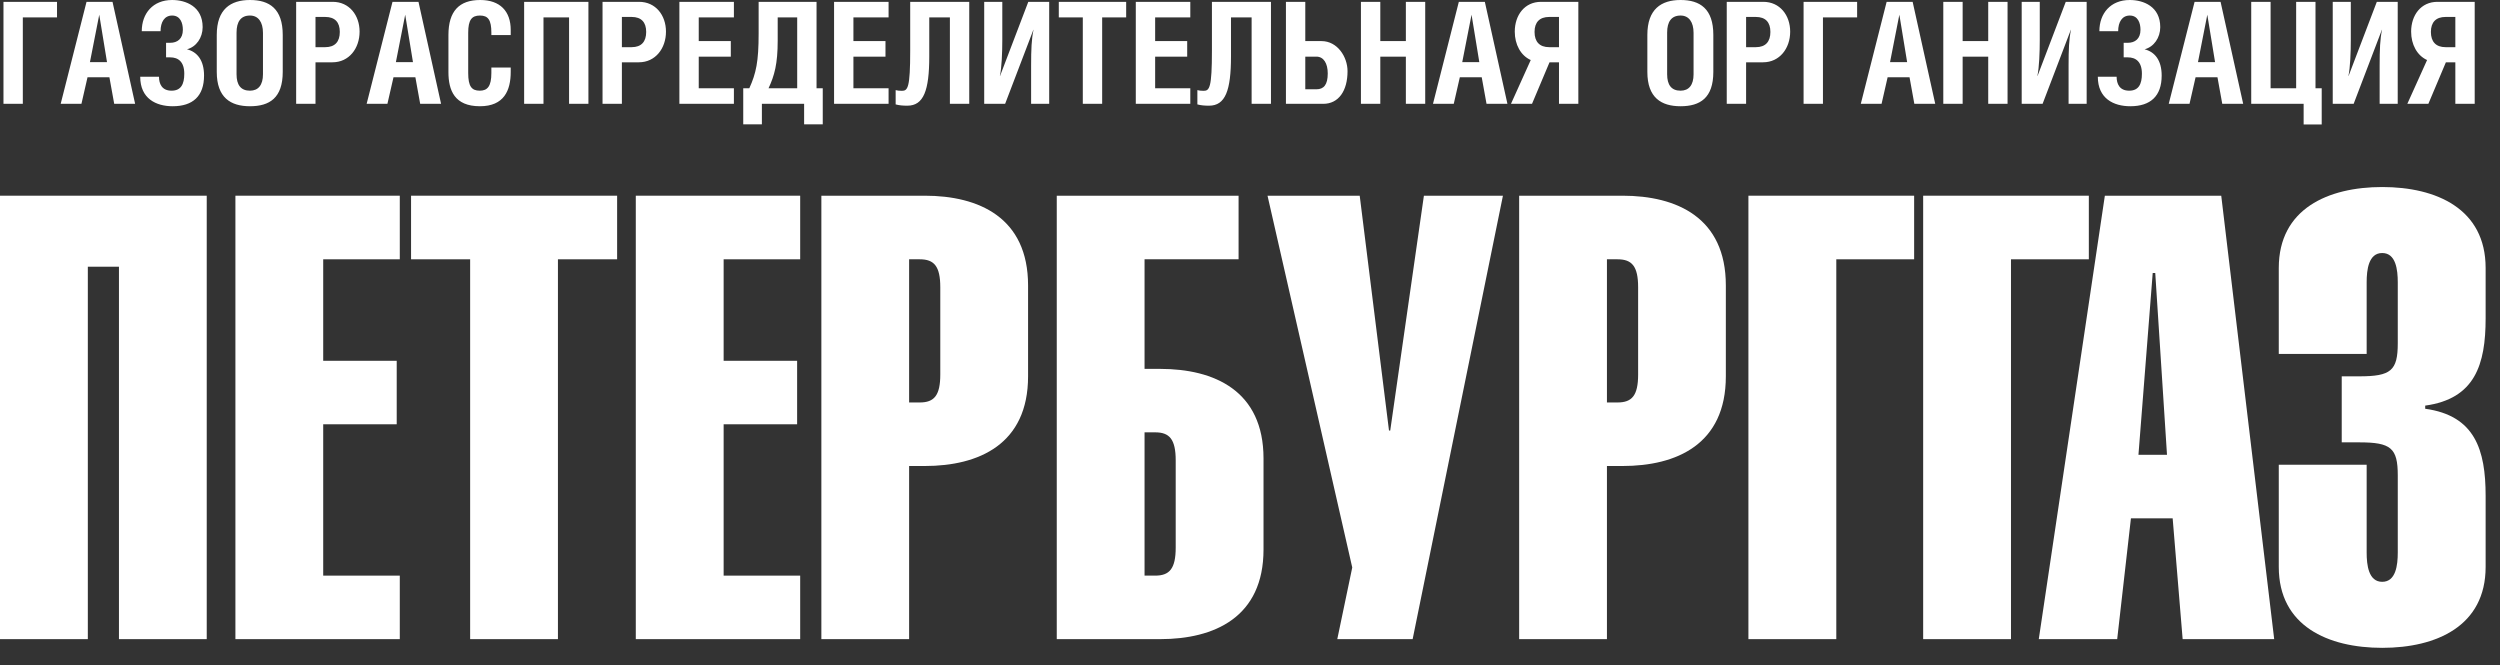
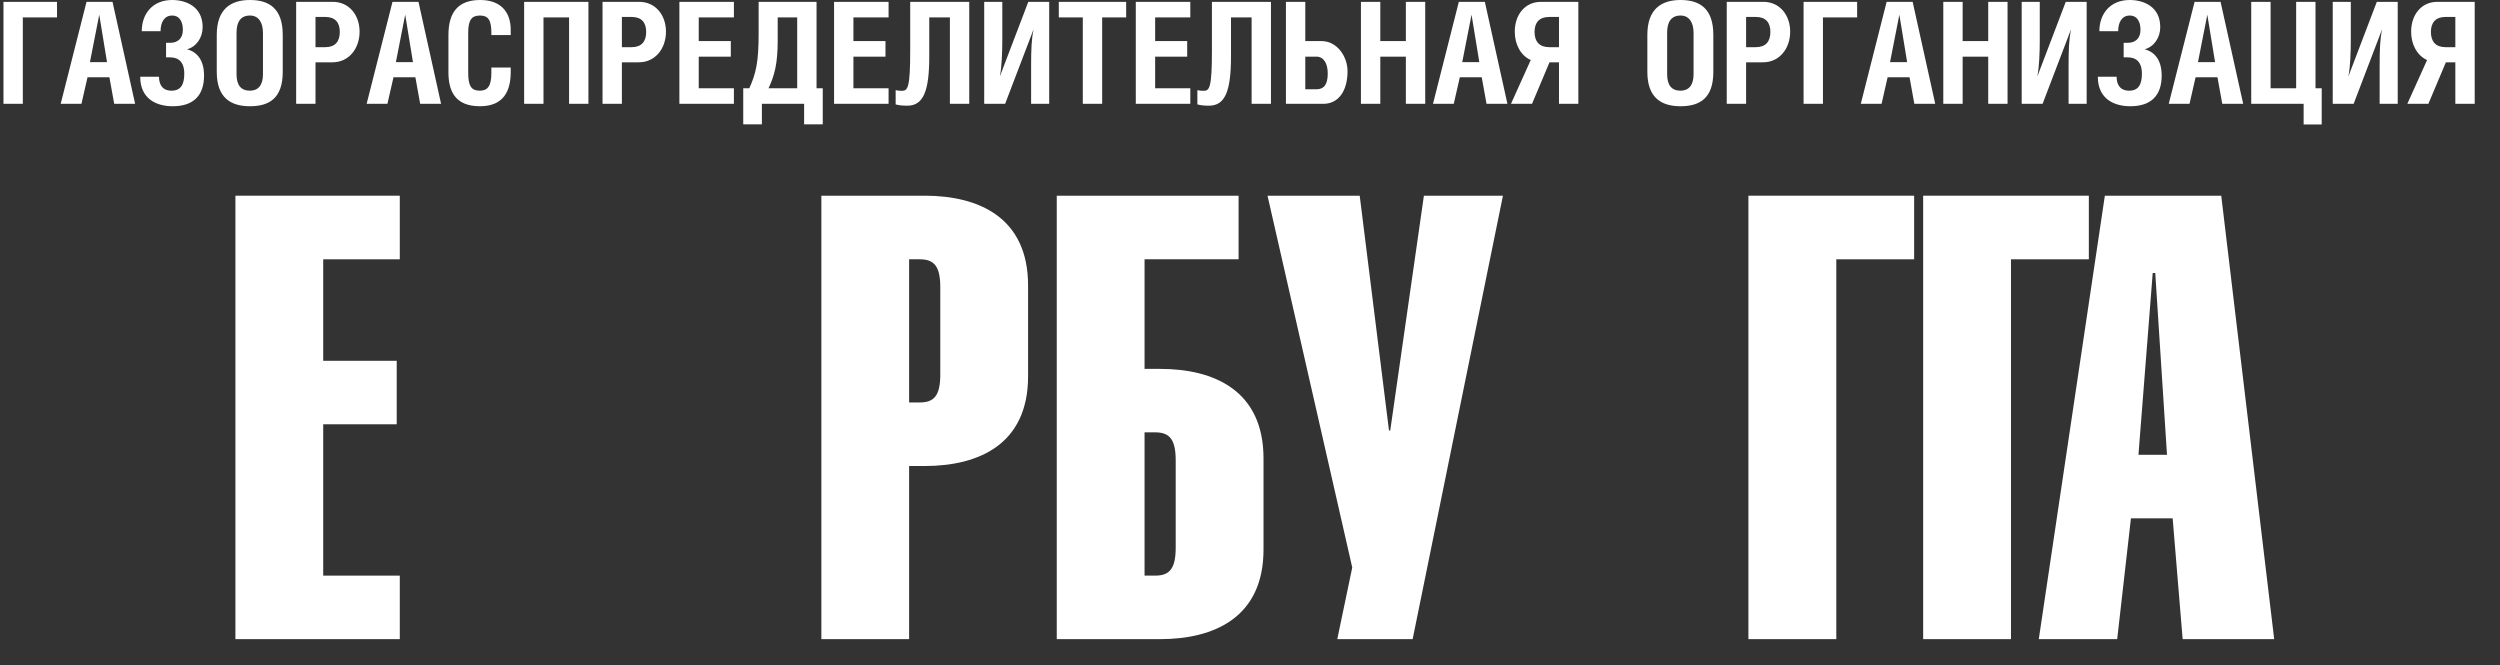
<svg xmlns="http://www.w3.org/2000/svg" width="139" height="37" viewBox="0 0 139 37" fill="none">
  <rect x="0" y="0" width="139" height="37" fill="#333333" stroke="none" />
-   <path d="M11.494 10.881V35.536H6.614V14.829H4.883V35.536H0V10.881H11.494Z" fill="white" />
  <path d="M22.228 10.881V14.417H17.97V20.06H22.057V23.59H17.97V32.005H22.228V35.536H13.089V10.881H22.228Z" fill="white" />
-   <path d="M31.021 35.536H26.14V14.417H22.855V10.881H34.312V14.417H31.021V35.536Z" fill="white" />
-   <path d="M44.49 10.881V14.417H40.234V20.06H44.32V23.59H40.234V32.005H44.49V35.536H35.35V10.881H44.49Z" fill="white" />
  <path d="M50.547 14.417H51.139C51.934 14.417 52.28 14.797 52.28 15.974V20.822C52.28 21.998 51.934 22.377 51.139 22.377H50.547V14.417ZM50.547 35.536V25.91H51.415C54.426 25.91 57.161 24.7 57.161 20.924V15.871C57.161 12.095 54.426 10.881 51.415 10.881H45.668V35.536H50.547Z" fill="white" />
  <path d="M63.637 24.038H64.228C65.023 24.038 65.369 24.421 65.369 25.599V30.446C65.369 31.622 65.023 32.005 64.228 32.005H63.637V24.038ZM58.756 10.881V35.536H64.505C67.514 35.536 70.252 34.324 70.252 30.55V25.494C70.252 21.722 67.514 20.51 64.505 20.51H63.637V14.417H68.865V10.881H58.756Z" fill="white" />
  <path d="M75.6 10.881L77.228 23.937H77.297L79.169 10.881H83.563L78.543 35.536H74.353L75.185 31.553L70.474 10.881H75.6Z" fill="white" />
-   <path d="M89.346 14.417H89.934C90.734 14.417 91.08 14.797 91.08 15.974V20.822C91.08 21.998 90.734 22.377 89.934 22.377H89.346V14.417ZM89.346 35.536V25.91H90.211C93.226 25.91 95.957 24.7 95.957 20.924V15.871C95.957 12.095 93.226 10.881 90.211 10.881H84.465V35.536H89.346Z" fill="white" />
  <path d="M106.426 10.881V14.417H102.098V35.536H97.212V10.881H106.426Z" fill="white" />
  <path d="M116.139 10.881V14.417H111.811V35.536H106.928V10.881H116.139Z" fill="white" />
  <path d="M118.898 25.287L119.691 15.177H119.832L120.485 25.287H118.898ZM113.356 35.536H117.716L118.48 28.819H120.8L121.355 35.536H126.445L123.501 10.881H117.03L113.356 35.536Z" fill="white" />
-   <path d="M126.7 19.679V14.899C126.7 11.61 129.438 10.399 132.451 10.399C135.466 10.399 138.201 11.61 138.201 14.899V17.703C138.201 20.267 137.609 22.172 134.841 22.552V22.727C137.609 23.108 138.201 25.011 138.201 27.57V31.521C138.201 34.808 135.466 36.02 132.451 36.02C129.438 36.02 126.7 34.808 126.7 31.521V25.841H131.586V30.724C131.586 31.414 131.69 32.349 132.451 32.349C133.214 32.349 133.316 31.414 133.316 30.724V26.429C133.316 24.905 132.933 24.595 131.173 24.595H130.2V20.924H131.173C132.933 20.924 133.316 20.611 133.316 19.089V15.696C133.316 15.004 133.214 14.068 132.451 14.068C131.69 14.068 131.586 15.004 131.586 15.696V19.679H126.7Z" fill="white" />
  <path d="M0.193 0.102V5.773H1.269V0.966H3.17V0.102H0.193ZM3.374 5.773H4.528L4.866 4.296H6.083L6.35 5.773H7.513L6.256 0.102H4.811L3.374 5.773ZM5 3.456L5.518 0.817L5.95 3.456H5ZM8.927 1.736C8.927 1.225 9.146 0.864 9.571 0.864C10.026 0.864 10.167 1.28 10.167 1.657C10.167 2.16 9.861 2.38 9.461 2.38H9.233V3.189H9.461C9.908 3.189 10.246 3.432 10.246 4.1C10.246 4.689 10.057 5.042 9.539 5.042C8.997 5.042 8.84 4.657 8.84 4.265H7.796C7.796 5.482 8.675 5.907 9.602 5.907C10.725 5.907 11.345 5.341 11.345 4.202C11.345 3.346 10.961 2.882 10.395 2.741C10.914 2.607 11.267 2.097 11.267 1.508C11.267 0.361 10.332 0 9.571 0C8.502 0 7.882 0.746 7.882 1.736H8.927ZM12.052 1.94V3.998C12.052 5.427 12.822 5.907 13.898 5.907C14.99 5.907 15.72 5.443 15.72 3.998V1.94C15.72 0.495 14.99 0 13.898 0C12.822 0 12.052 0.51 12.052 1.94ZM13.898 0.864C14.361 0.864 14.621 1.225 14.621 1.83V4.131C14.621 4.728 14.361 5.042 13.898 5.042C13.388 5.042 13.152 4.72 13.152 4.131V1.814C13.152 1.209 13.388 0.864 13.898 0.864ZM17.542 3.464H18.485C19.404 3.464 19.993 2.694 19.993 1.759C19.993 0.848 19.419 0.102 18.5 0.102H16.466V5.773H17.542V3.464ZM17.542 0.942H18.084C18.626 0.942 18.893 1.241 18.893 1.775C18.893 2.317 18.626 2.623 18.084 2.623H17.542V0.942ZM20.385 5.773H21.54L21.878 4.296H23.095L23.362 5.773H24.524L23.268 0.102H21.823L20.385 5.773ZM22.011 3.456L22.529 0.817L22.961 3.456H22.011ZM28.396 1.948V1.665C28.396 0.62 27.799 0 26.7 0C25.53 0 24.933 0.62 24.933 1.948V4.013C24.933 5.019 25.27 5.907 26.684 5.907C28.027 5.907 28.396 5.026 28.396 3.998V3.754H27.32V4.06C27.32 4.791 27.108 5.042 26.676 5.042C26.221 5.042 26.032 4.799 26.032 4.06V1.822C26.032 1.107 26.229 0.864 26.684 0.864C27.14 0.864 27.32 1.107 27.32 1.822V1.948H28.396ZM29.142 0.102V5.773H30.218V0.966H31.64V5.773H32.716V0.102H29.142ZM34.577 3.464H35.52C36.439 3.464 37.028 2.694 37.028 1.759C37.028 0.848 36.454 0.102 35.535 0.102H33.501V5.773H34.577V3.464ZM34.577 0.942H35.119C35.661 0.942 35.928 1.241 35.928 1.775C35.928 2.317 35.661 2.623 35.119 2.623H34.577V0.942ZM37.774 0.102V5.773H40.805V4.909H38.85V3.149H40.633V2.285H38.85V0.966H40.805V0.102H37.774ZM42.18 0.102V1.869C42.18 3.432 42.038 4.076 41.661 4.909H41.324V6.913H42.361V5.773H44.709V6.913H45.745V4.909H45.4V0.102H42.18ZM44.324 0.966V4.909H42.73C43.059 4.202 43.24 3.558 43.24 2.254V0.966H44.324ZM46.374 0.102V5.773H49.405V4.909H47.45V3.149H49.233V2.285H47.45V0.966H49.405V0.102H46.374ZM50.607 0.102V2.82C50.607 4.877 50.474 5.05 50.144 5.05C50.018 5.05 49.869 5.034 49.798 5.011V5.805C50.002 5.86 50.199 5.876 50.45 5.876C51.353 5.876 51.667 5.034 51.667 3.142V0.966H52.814V5.773H53.89V0.102H50.607ZM54.722 0.102V5.773H55.885L57.456 1.657H57.463C57.353 2.168 57.33 2.764 57.33 3.628V5.773H58.335V0.102H57.173L55.602 4.225H55.594C55.696 3.754 55.728 2.898 55.728 2.223V0.102H54.722ZM61.28 0.966H62.615V0.102H58.869V0.966H60.204V5.773H61.28V0.966ZM63.15 0.102V5.773H66.181V4.909H64.226V3.149H66.008V2.285H64.226V0.966H66.181V0.102H63.15ZM67.383 0.102V2.82C67.383 4.877 67.249 5.05 66.92 5.05C66.794 5.05 66.644 5.034 66.574 5.011V5.805C66.778 5.86 66.975 5.876 67.225 5.876C68.129 5.876 68.443 5.034 68.443 3.142V0.966H69.59V5.773H70.666V0.102H67.383ZM72.574 3.149H73.194C73.596 3.149 73.823 3.526 73.823 4.084C73.823 4.72 73.596 4.964 73.194 4.964H72.574V3.149ZM72.574 0.102H71.498V5.773H73.572C74.427 5.773 74.923 5.05 74.923 3.958C74.923 3.157 74.357 2.285 73.478 2.285H72.574V0.102ZM76.745 0.102H75.668V5.773H76.745V3.149H78.166V5.773H79.242V0.102H78.166V2.285H76.745V0.102ZM79.674 5.773H80.829L81.166 4.296H82.384L82.651 5.773H83.813L82.557 0.102H81.111L79.674 5.773ZM81.3 3.456L81.818 0.817L82.25 3.456H81.3ZM86.68 3.464V5.773H87.756V0.102H85.682C84.763 0.102 84.221 0.848 84.221 1.759C84.221 2.474 84.551 3.087 85.109 3.338L84.01 5.773H85.18L86.153 3.464H86.68ZM86.68 2.623H86.138C85.596 2.623 85.321 2.317 85.321 1.775C85.321 1.241 85.596 0.942 86.138 0.942H86.68V2.623ZM91.593 1.94V3.998C91.593 5.427 92.363 5.907 93.439 5.907C94.53 5.907 95.261 5.443 95.261 3.998V1.94C95.261 0.495 94.53 0 93.439 0C92.363 0 91.593 0.51 91.593 1.94ZM93.439 0.864C93.902 0.864 94.162 1.225 94.162 1.83V4.131C94.162 4.728 93.902 5.042 93.439 5.042C92.929 5.042 92.693 4.72 92.693 4.131V1.814C92.693 1.209 92.929 0.864 93.439 0.864ZM97.083 3.464H98.026C98.944 3.464 99.534 2.694 99.534 1.759C99.534 0.848 98.96 0.102 98.041 0.102H96.007V5.773H97.083V3.464ZM97.083 0.942H97.625C98.167 0.942 98.434 1.241 98.434 1.775C98.434 2.317 98.167 2.623 97.625 2.623H97.083V0.942ZM100.279 0.102V5.773H101.356V0.966H103.256V0.102H100.279ZM103.46 5.773H104.615L104.952 4.296H106.17L106.437 5.773H107.599L106.343 0.102H104.897L103.46 5.773ZM105.086 3.456L105.604 0.817L106.037 3.456H105.086ZM109.123 0.102H108.047V5.773H109.123V3.149H110.545V5.773H111.62V0.102H110.545V2.285H109.123V0.102ZM112.406 0.102V5.773H113.568L115.139 1.657H115.147C115.037 2.168 115.013 2.764 115.013 3.628V5.773H116.018V0.102H114.856L113.286 4.225H113.278C113.38 3.754 113.411 2.898 113.411 2.223V0.102H112.406ZM117.77 1.736C117.77 1.225 117.99 0.864 118.414 0.864C118.87 0.864 119.011 1.28 119.011 1.657C119.011 2.16 118.704 2.38 118.304 2.38H118.076V3.189H118.304C118.752 3.189 119.09 3.432 119.09 4.1C119.09 4.689 118.901 5.042 118.383 5.042C117.841 5.042 117.684 4.657 117.684 4.265H116.639C116.639 5.482 117.519 5.907 118.446 5.907C119.569 5.907 120.189 5.341 120.189 4.202C120.189 3.346 119.804 2.882 119.239 2.741C119.757 2.607 120.11 2.097 120.11 1.508C120.11 0.361 119.176 0 118.414 0C117.346 0 116.725 0.746 116.725 1.736H117.77ZM120.582 5.773H121.737L122.074 4.296H123.291L123.558 5.773H124.721L123.464 0.102H122.019L120.582 5.773ZM122.207 3.456L122.726 0.817L123.158 3.456H122.207ZM126.245 0.102H125.168V5.773H128.082V6.92H129.087V4.909H128.742V0.102H127.666V4.909H126.245V0.102ZM129.7 0.102V5.773H130.863L132.433 1.657H132.441C132.331 2.168 132.308 2.764 132.308 3.628V5.773H133.313V0.102H132.151L130.58 4.225H130.572C130.674 3.754 130.705 2.898 130.705 2.223V0.102H129.7ZM136.517 3.464V5.773H137.593V0.102H135.52C134.601 0.102 134.059 0.848 134.059 1.759C134.059 2.474 134.389 3.087 134.946 3.338L133.847 5.773H135.017L135.991 3.464H136.517ZM136.517 2.623H135.975C135.434 2.623 135.158 2.317 135.158 1.775C135.158 1.241 135.434 0.942 135.975 0.942H136.517V2.623Z" fill="white" />
</svg>